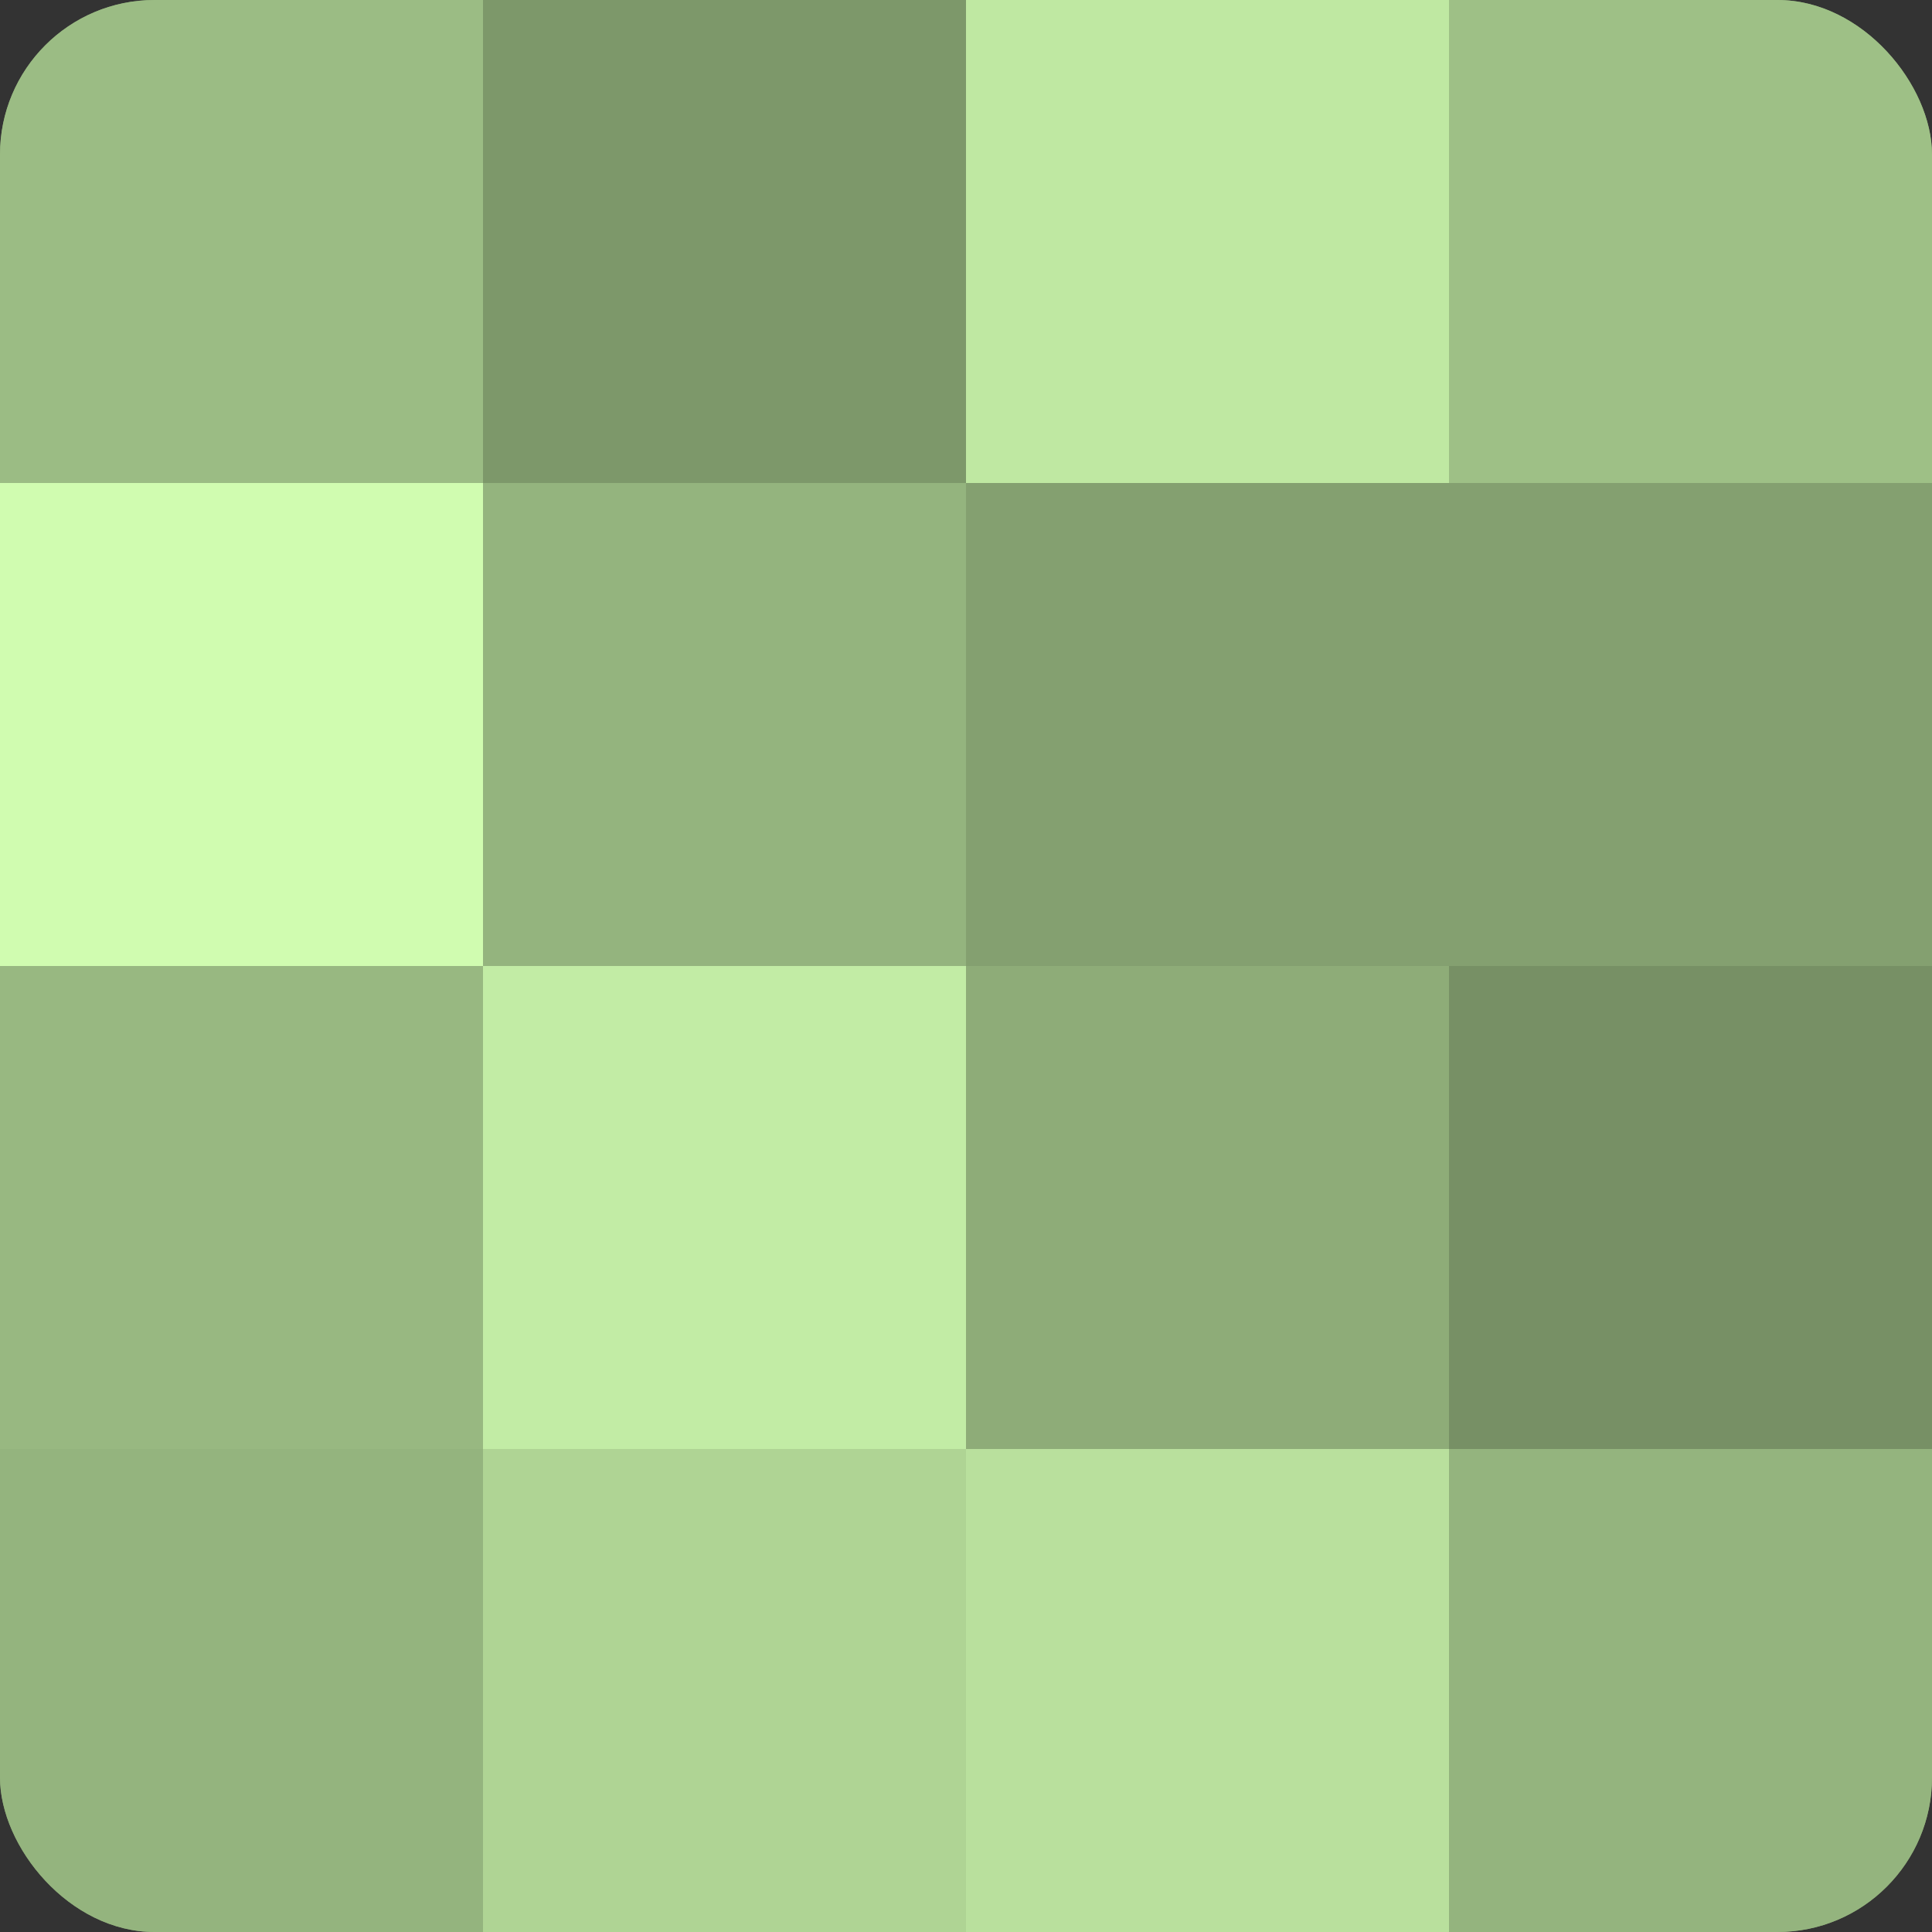
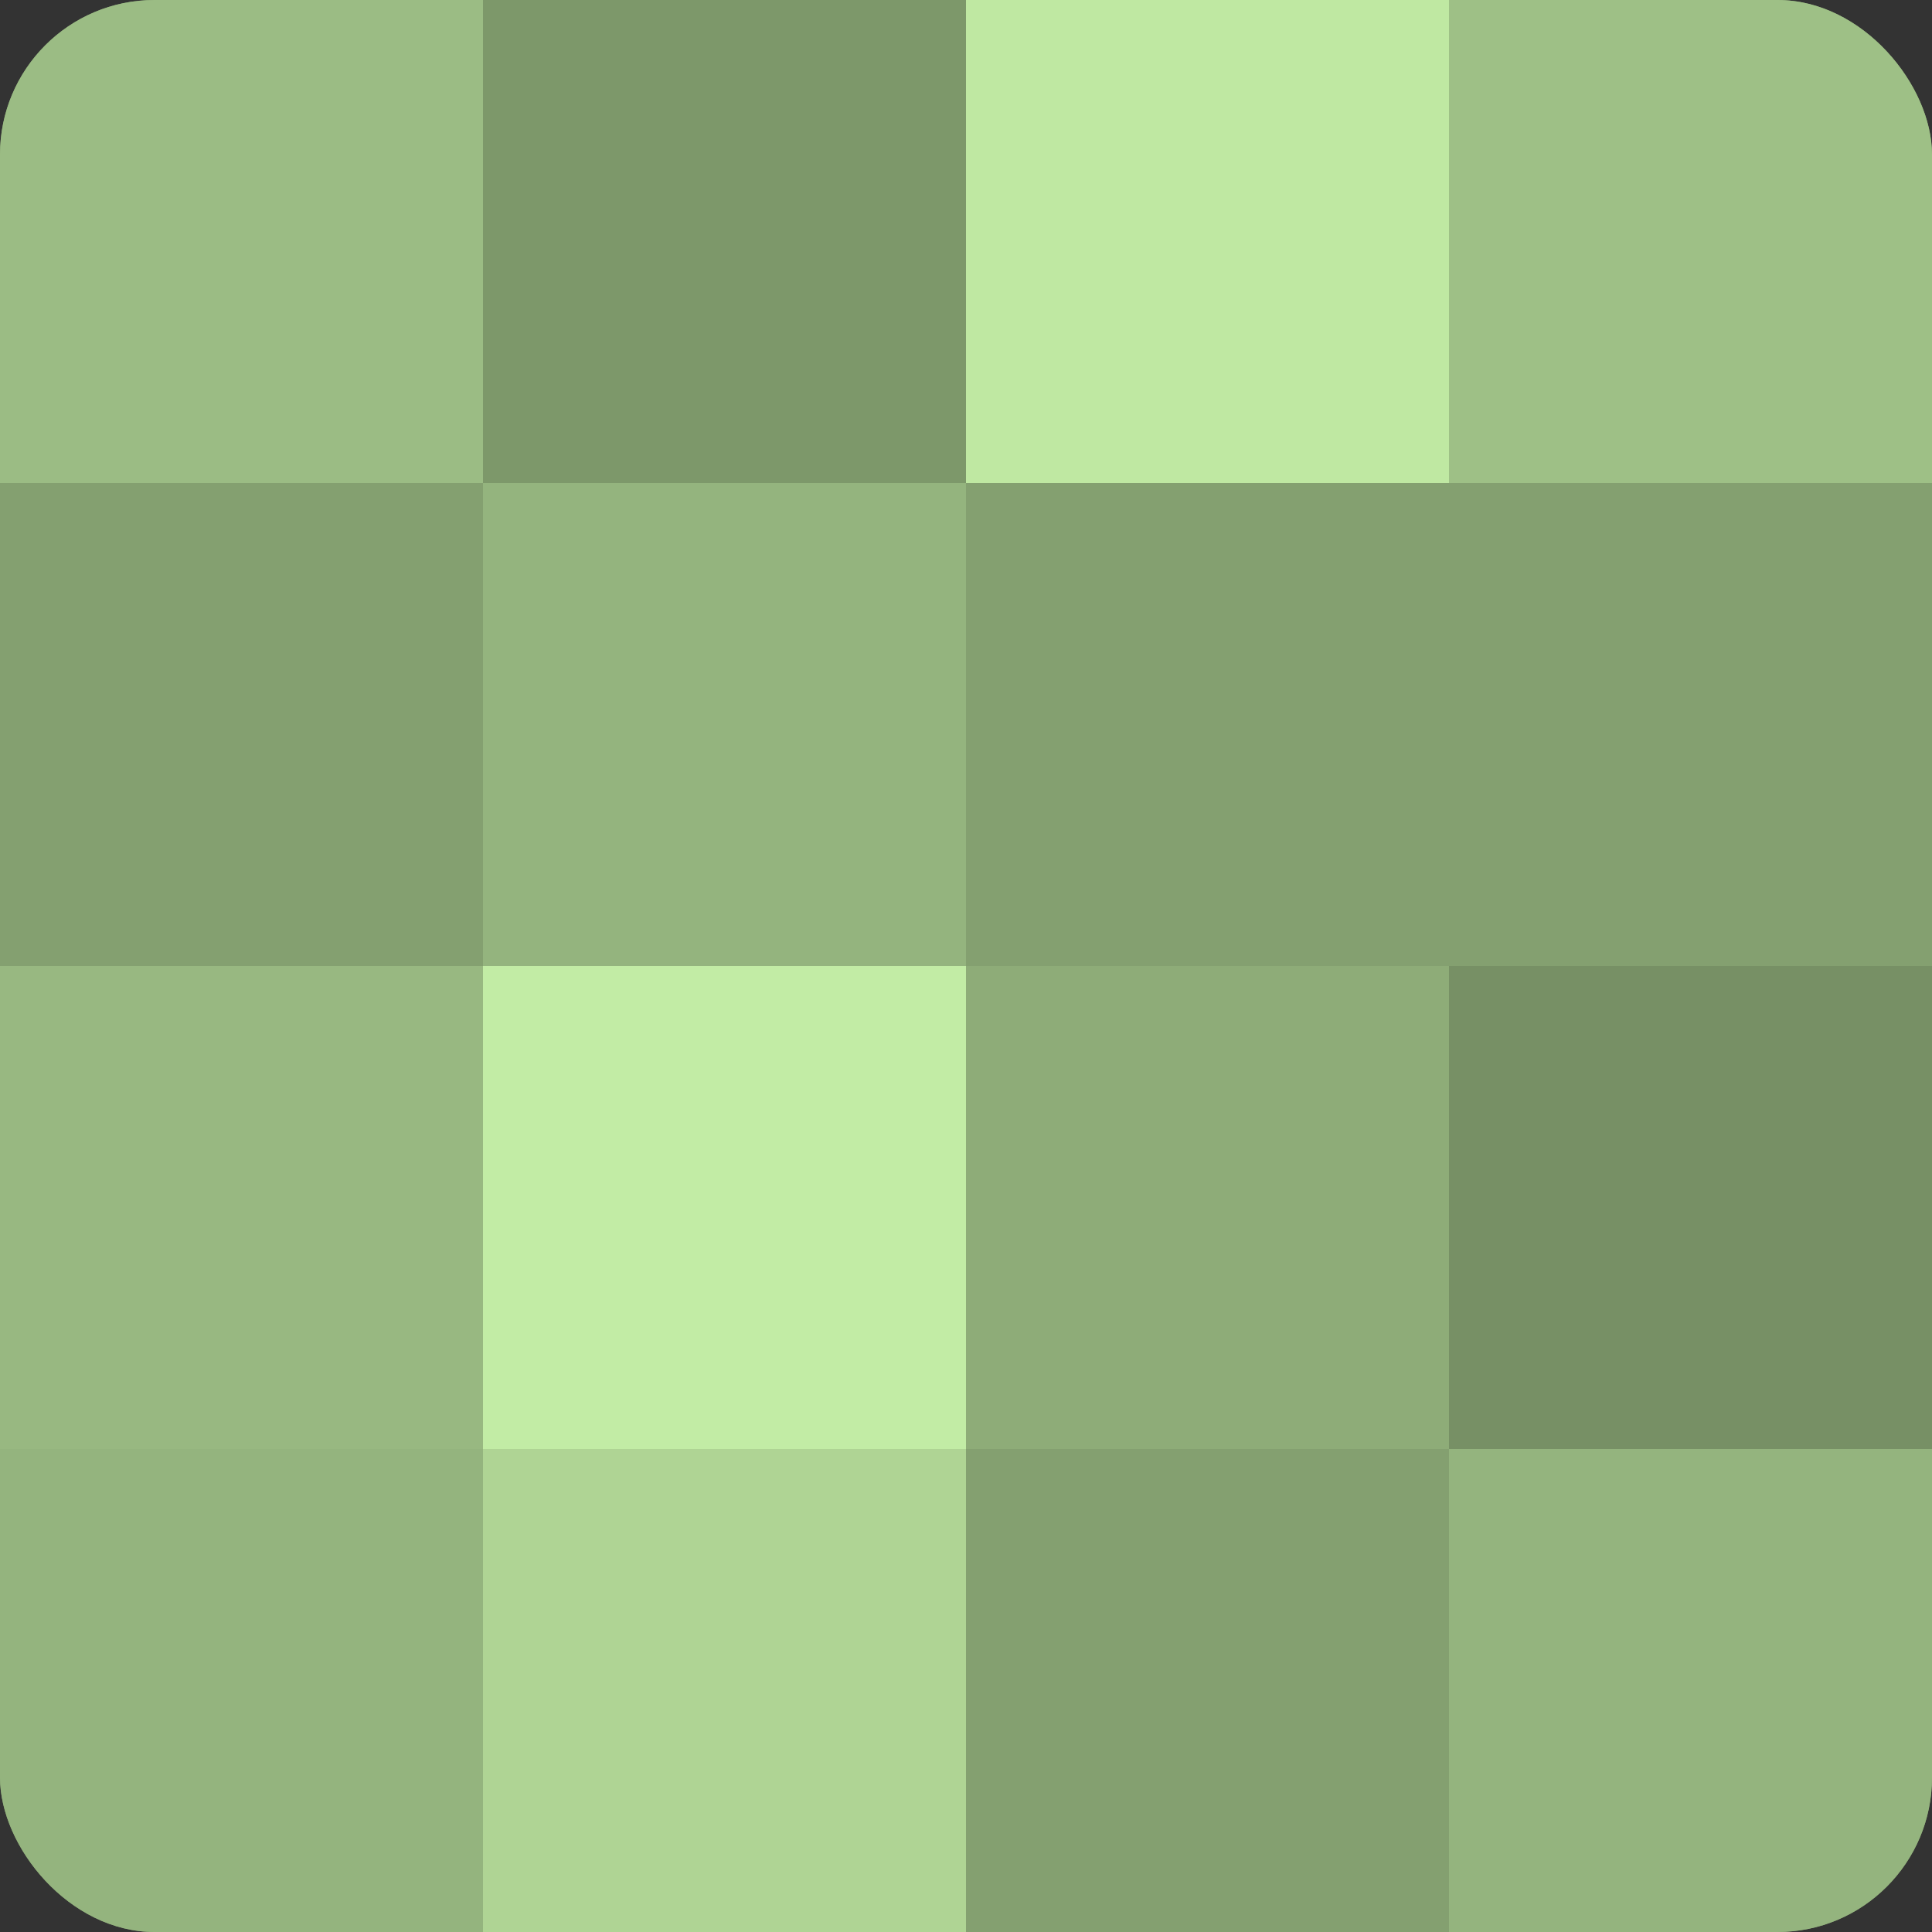
<svg xmlns="http://www.w3.org/2000/svg" width="60" height="60" viewBox="0 0 100 100" preserveAspectRatio="xMidYMid meet">
  <rect x="0" y="0" width="100" height="100" fill="#333333" stroke="none" />
  <defs>
    <clipPath id="c" width="100" height="100">
      <rect width="100" height="100" rx="8" ry="8" />
    </clipPath>
  </defs>
  <g clip-path="url(#c)">
    <rect width="100" height="100" fill="#84a070" />
    <rect width="25" height="25" fill="#9bbc84" />
-     <rect y="25" width="25" height="25" fill="#d0fcb0" />
    <rect y="50" width="25" height="25" fill="#98b881" />
    <rect y="75" width="25" height="25" fill="#94b47e" />
    <rect x="25" width="25" height="25" fill="#7d986a" />
    <rect x="25" y="25" width="25" height="25" fill="#94b47e" />
    <rect x="25" y="50" width="25" height="25" fill="#c2eca5" />
    <rect x="25" y="75" width="25" height="25" fill="#afd494" />
    <rect x="50" width="25" height="25" fill="#bfe8a2" />
    <rect x="50" y="25" width="25" height="25" fill="#84a070" />
    <rect x="50" y="50" width="25" height="25" fill="#8eac78" />
-     <rect x="50" y="75" width="25" height="25" fill="#b9e09d" />
    <rect x="75" width="25" height="25" fill="#9ec086" />
-     <rect x="75" y="25" width="25" height="25" fill="#84a070" />
    <rect x="75" y="50" width="25" height="25" fill="#779065" />
    <rect x="75" y="75" width="25" height="25" fill="#94b47e" />
  </g>
</svg>